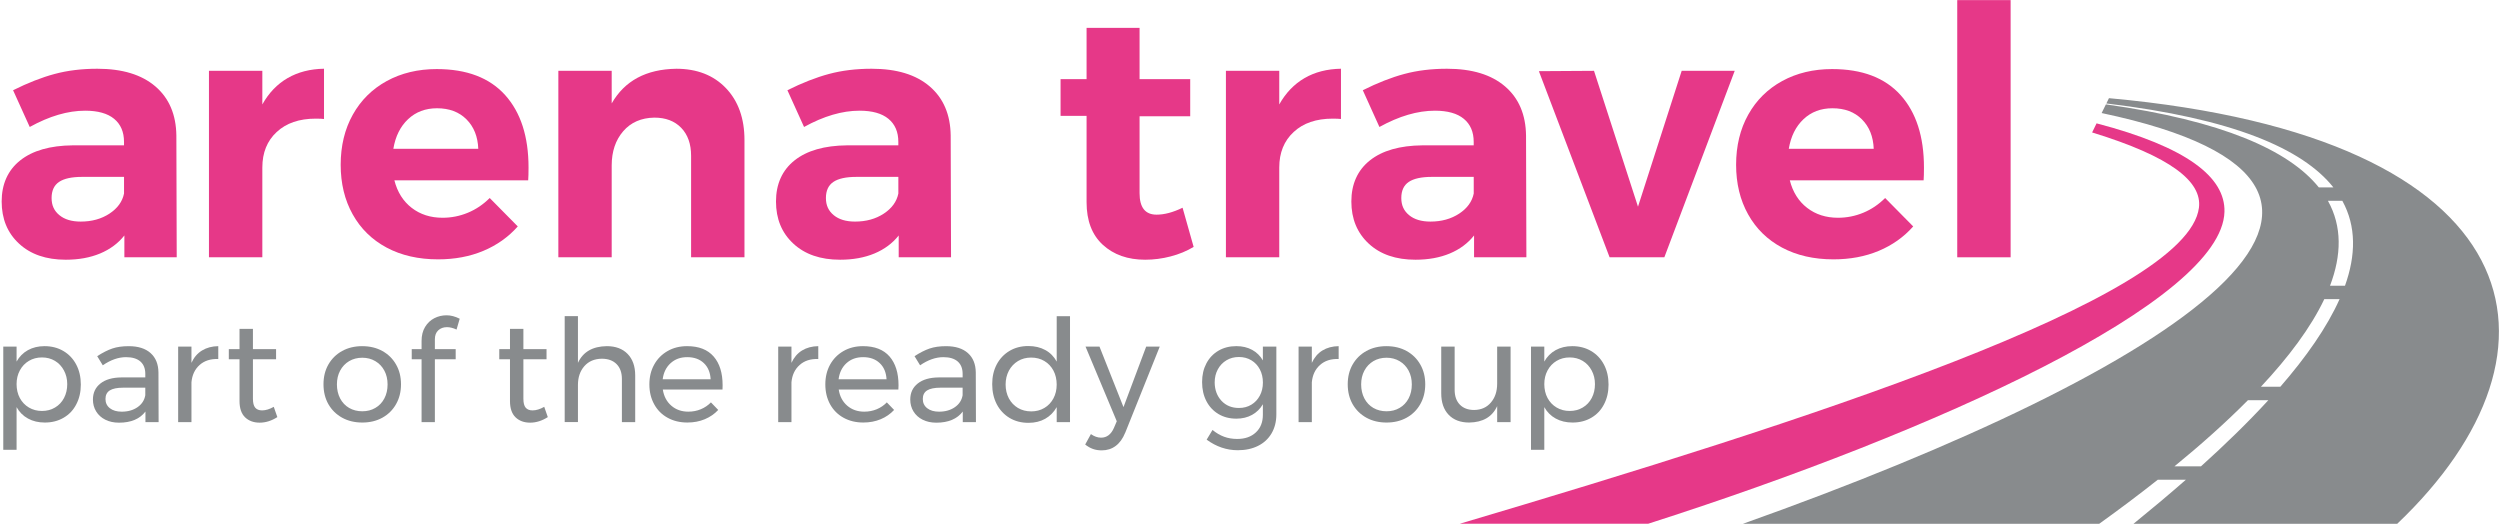
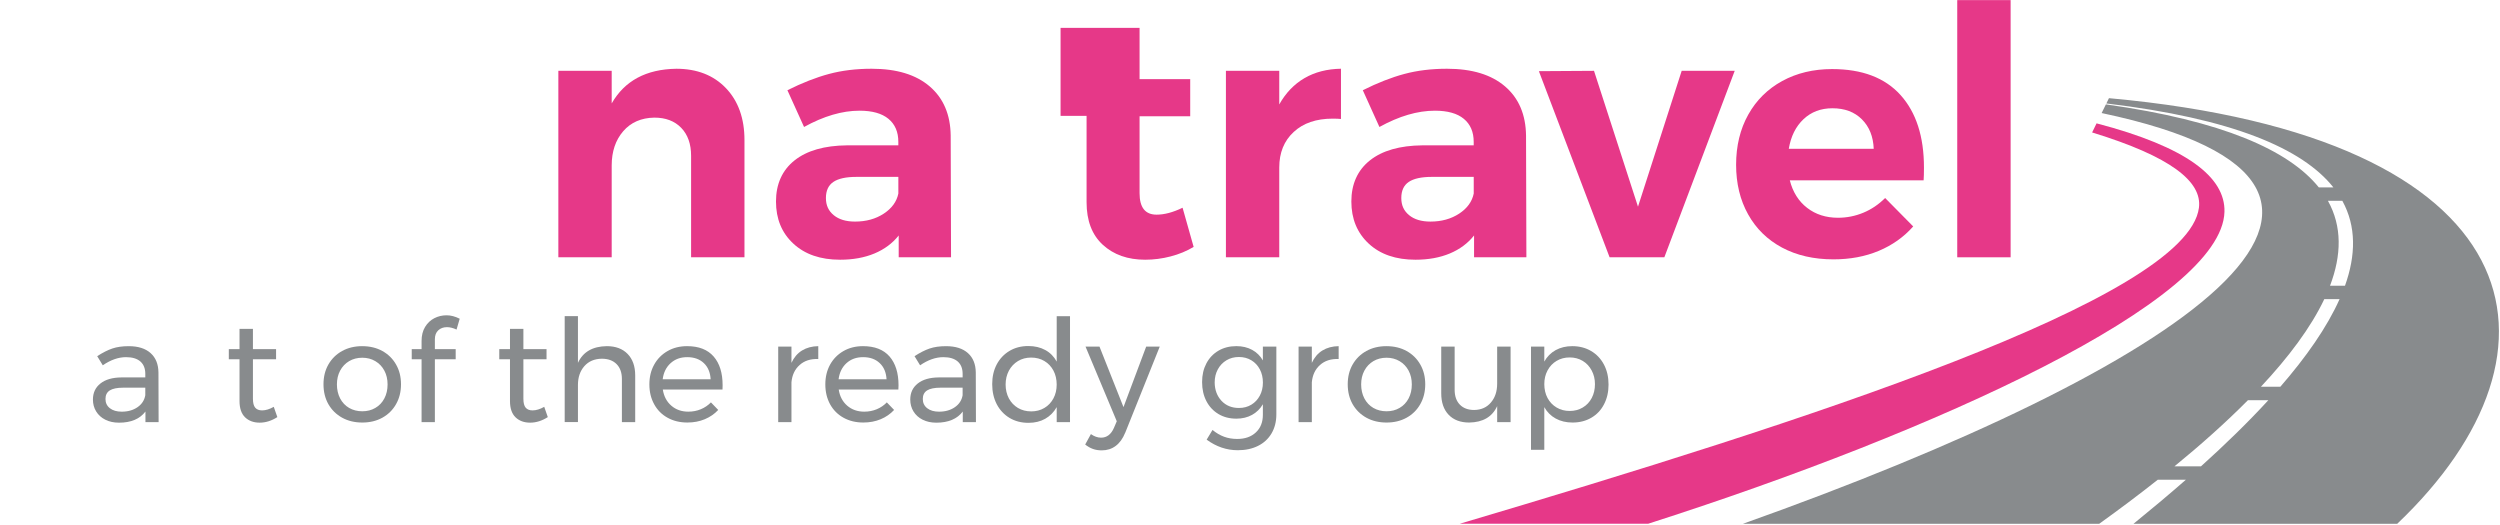
<svg xmlns="http://www.w3.org/2000/svg" width="1443" height="303" viewBox="0 0 1443 303" fill="none">
-   <path d="M46.57 127.9C52.99 127.9 58.51 126.37 63.19 123.3C67.85 120.23 70.65 116.36 71.59 111.7V102.1H47.39C41.37 102.1 36.94 103.07 34.09 105C31.22 106.93 29.78 110.04 29.78 114.3C29.78 118.56 31.27 121.74 34.29 124.2C37.29 126.67 41.37 127.9 46.58 127.9H46.57ZM71.79 148.51V135.91C68.2 140.45 63.52 143.91 57.79 146.31C52.04 148.71 45.45 149.91 37.97 149.91C26.63 149.91 17.63 146.81 10.97 140.61C4.28 134.41 0.96 126.31 0.96 116.3C0.96 106.29 4.53 98.26 11.66 92.59C18.79 86.92 28.9 84.02 41.98 83.89H71.58V81.89C71.58 76.15 69.67 71.72 65.88 68.59C62.07 65.45 56.49 63.89 49.16 63.89C39.15 63.89 28.5 67.02 17.16 73.29L7.55 52.08C16.1 47.81 24.1 44.68 31.58 42.68C39.04 40.68 47.23 39.68 56.18 39.68C70.6 39.68 81.74 43.08 89.69 49.88C97.62 56.68 101.65 66.15 101.8 78.29L102 148.51H71.78H71.79Z" fill="#E63888" />
-   <path d="M151.42 60.28C155.14 53.61 160.02 48.54 166.01 45.07C172.03 41.6 179.01 39.8 187.02 39.67V68.68C185.95 68.55 184.37 68.48 182.21 68.48C172.75 68.48 165.24 71.05 159.72 76.18C154.17 81.31 151.42 88.15 151.42 96.69V148.5H120.61V40.87H151.42V60.28Z" fill="#E63888" />
-   <path d="M276.06 85.89C275.79 78.82 273.51 73.15 269.25 68.89C264.99 64.62 259.32 62.49 252.26 62.49C245.57 62.49 240.02 64.59 235.54 68.79C231.08 72.99 228.23 78.69 227.04 85.9H276.06V85.89ZM252.06 39.87C269.4 39.87 282.55 44.87 291.57 54.88C300.56 64.88 305.07 78.82 305.07 96.69C305.07 99.89 305 102.36 304.87 104.09H227.64C229.37 110.89 232.72 116.19 237.65 119.99C242.58 123.79 248.52 125.69 255.46 125.69C260.51 125.69 265.39 124.72 270.05 122.79C274.73 120.86 278.92 118.02 282.66 114.29L298.86 130.7C293.41 136.84 286.77 141.54 278.97 144.8C271.17 148.07 262.47 149.7 252.86 149.7C241.52 149.7 231.61 147.43 223.14 142.9C214.67 138.36 208.15 131.96 203.55 123.69C198.94 115.42 196.64 105.89 196.64 95.08C196.64 84.27 198.97 74.51 203.65 66.17C208.31 57.83 214.85 51.37 223.24 46.77C231.66 42.17 241.25 39.87 252.07 39.87H252.06Z" fill="#E63888" />
  <path d="M390.3 39.68C402.29 39.68 411.87 43.41 419.01 50.88C426.14 58.35 429.71 68.35 429.71 80.89V148.51H398.9V89.89C398.9 83.09 396.99 77.72 393.2 73.79C389.39 69.85 384.23 67.89 377.69 67.89C370.09 68.02 364.09 70.66 359.68 75.79C355.27 80.92 353.07 87.49 353.07 95.5V148.51H322.28V40.88H353.07V59.69C360.55 46.62 372.96 39.95 390.3 39.69V39.68Z" fill="#E63888" />
  <path d="M493.51 127.9C499.93 127.9 505.45 126.37 510.13 123.3C514.79 120.23 517.59 116.36 518.53 111.7V102.1H494.33C488.31 102.1 483.88 103.07 481.03 105C478.16 106.93 476.72 110.04 476.72 114.3C476.72 118.56 478.23 121.74 481.23 124.2C484.23 126.67 488.31 127.9 493.52 127.9H493.51ZM518.73 148.51V135.91C515.14 140.45 510.46 143.91 504.73 146.31C498.98 148.71 492.39 149.91 484.91 149.91C473.57 149.91 464.57 146.81 457.91 140.61C451.22 134.41 447.9 126.31 447.9 116.3C447.9 106.29 451.47 98.26 458.6 92.59C465.73 86.92 475.84 84.02 488.92 83.89H518.52V81.89C518.52 76.15 516.61 71.72 512.82 68.59C509.01 65.45 503.46 63.89 496.1 63.89C486.12 63.89 475.44 67.02 464.1 73.29L454.49 52.08C463.04 47.81 471.04 44.68 478.52 42.68C485.98 40.68 494.17 39.68 503.12 39.68C517.54 39.68 528.71 43.08 536.63 49.88C544.56 56.68 548.59 66.15 548.74 78.29L548.94 148.51H518.72H518.73Z" fill="#E63888" />
-   <path d="M688.97 142.51C684.98 144.91 680.55 146.75 675.67 148.01C670.82 149.28 665.91 149.91 660.98 149.91C650.97 149.91 642.82 147.04 636.56 141.31C630.29 135.57 627.17 127.37 627.17 116.7V66.89H612.16V45.68H627.17V16.07H657.76V45.68H686.99V67.09H657.76V111.5C657.76 119.77 661.03 123.9 667.57 123.9C672.1 123.9 677.11 122.57 682.58 119.9L688.97 142.51Z" fill="#E63888" />
+   <path d="M688.97 142.51C684.98 144.91 680.55 146.75 675.67 148.01C670.82 149.28 665.91 149.91 660.98 149.91C650.97 149.91 642.82 147.04 636.56 141.31C630.29 135.57 627.17 127.37 627.17 116.7V66.89H612.16V45.68V16.07H657.76V45.68H686.99V67.09H657.76V111.5C657.76 119.77 661.03 123.9 667.57 123.9C672.1 123.9 677.11 122.57 682.58 119.9L688.97 142.51Z" fill="#E63888" />
  <path d="M738.39 60.28C742.13 53.61 747.01 48.54 753 45.07C758.99 41.6 766 39.8 774.01 39.67V68.68C772.94 68.55 771.33 68.48 769.2 68.48C759.74 68.48 752.23 71.05 746.71 76.18C741.16 81.31 738.39 88.15 738.39 96.69V148.5H707.6V40.87H738.39V60.28Z" fill="#E63888" />
  <path d="M825.64 127.9C832.03 127.9 837.55 126.37 842.24 123.3C846.9 120.23 849.7 116.36 850.64 111.7V102.1H826.44C820.45 102.1 816.01 103.07 813.14 105C810.27 106.93 808.83 110.04 808.83 114.3C808.83 118.56 810.34 121.74 813.34 124.2C816.34 126.67 820.45 127.9 825.65 127.9H825.64ZM850.83 148.51V135.91C847.24 140.45 842.56 143.91 836.83 146.31C831.08 148.71 824.49 149.91 817.01 149.91C805.69 149.91 796.67 146.81 790.01 140.61C783.35 134.41 780 126.31 780 116.3C780 106.29 783.57 98.26 790.7 92.59C797.83 86.92 807.94 84.02 821.02 83.89H850.62V81.89C850.62 76.15 848.71 71.72 844.92 68.59C841.13 65.45 835.56 63.89 828.23 63.89C818.22 63.89 807.55 67.02 796.2 73.29L786.61 52.08C795.13 47.81 803.13 44.68 810.61 42.68C818.07 40.68 826.26 39.68 835.21 39.68C849.63 39.68 860.8 43.08 868.72 49.88C876.65 56.68 880.68 66.15 880.83 78.29L881.03 148.51H850.81H850.83Z" fill="#E63888" />
  <path d="M888.24 41.08L920.06 40.88L945.45 119.3L970.67 40.88H1001.28L960.66 148.51H929.06L888.24 41.08Z" fill="#E63888" />
  <path d="M1081.51 85.89C1081.24 78.82 1078.96 73.15 1074.7 68.89C1070.44 64.62 1064.77 62.49 1057.68 62.49C1051.02 62.49 1045.44 64.59 1040.99 68.79C1036.53 72.99 1033.68 78.69 1032.49 85.9H1081.51V85.89ZM1057.48 39.87C1074.82 39.87 1088 44.87 1097.01 54.88C1106 64.88 1110.51 78.82 1110.51 96.69C1110.51 99.89 1110.44 102.36 1110.31 104.09H1033.08C1034.81 110.89 1038.16 116.19 1043.09 119.99C1048.02 123.79 1053.96 125.69 1060.9 125.69C1065.95 125.69 1070.83 124.72 1075.49 122.79C1080.17 120.86 1084.36 118.02 1088.1 114.29L1104.3 130.7C1098.85 136.84 1092.21 141.54 1084.41 144.8C1076.61 148.07 1067.89 149.7 1058.3 149.7C1046.96 149.7 1037.05 147.43 1028.58 142.9C1020.11 138.36 1013.59 131.96 1008.99 123.69C1004.38 115.42 1002.08 105.89 1002.08 95.08C1002.08 84.27 1004.41 74.51 1009.09 66.17C1013.75 57.83 1020.29 51.37 1028.68 46.77C1037.1 42.17 1046.69 39.87 1057.49 39.87H1057.48Z" fill="#E63888" />
  <path d="M1160.53 0.06H1129.72V148.51H1160.53V0.06Z" fill="#E63888" />
-   <path d="M24.22 237.21C27.02 237.21 29.55 236.55 31.75 235.23C33.99 233.91 35.72 232.07 36.96 229.71C38.2 227.35 38.81 224.68 38.81 221.72C38.81 218.76 38.16 216.17 36.9 213.81C35.63 211.45 33.93 209.61 31.72 208.29C29.51 206.97 27.01 206.31 24.22 206.31C21.43 206.31 18.89 206.97 16.69 208.29C14.45 209.61 12.72 211.45 11.45 213.81C10.18 216.17 9.57 218.81 9.57 221.72C9.57 224.63 10.19 227.42 11.45 229.75C12.72 232.08 14.45 233.91 16.69 235.23C18.9 236.55 21.43 237.21 24.22 237.21ZM25.69 199.8C29.78 199.8 33.4 200.73 36.58 202.6C39.76 204.47 42.23 207.08 44 210.43C45.77 213.78 46.65 217.63 46.65 221.97C46.65 226.31 45.77 230.06 44.03 233.38C42.32 236.7 39.88 239.29 36.7 241.13C33.55 242.97 29.93 243.89 25.87 243.89C22.19 243.89 18.95 243.12 16.16 241.58C13.33 240.04 11.16 237.85 9.57 234.99V259.63H1.89V200.05H9.57V208.7C11.16 205.84 13.34 203.65 16.1 202.11C18.9 200.57 22.07 199.8 25.69 199.8Z" fill="#888B8D" />
  <path d="M70.27 237.62C73.86 237.62 76.89 236.75 79.39 235.02C81.89 233.29 83.36 231 83.86 228.14V223.77H71.09C67.65 223.77 65.06 224.29 63.38 225.34C61.73 226.38 60.88 228.03 60.88 230.28C60.88 232.53 61.73 234.32 63.44 235.64C65.15 236.96 67.41 237.62 70.27 237.62ZM83.95 243.64V237.54C80.71 241.82 75.62 243.97 68.71 243.97C65.68 243.97 63.03 243.39 60.76 242.24C58.46 241.09 56.73 239.49 55.49 237.46C54.25 235.43 53.64 233.15 53.64 230.62C53.64 226.72 55.08 223.63 57.97 221.35C60.85 219.07 64.86 217.9 70.04 217.85H83.87V215.79C83.87 212.71 82.93 210.34 81.04 208.66C79.13 206.99 76.36 206.15 72.74 206.15C68.36 206.15 63.88 207.72 59.32 210.85L56.11 205.58C59.23 203.55 62.14 202.08 64.79 201.17C67.47 200.26 70.62 199.81 74.3 199.81C79.74 199.81 83.95 201.14 86.93 203.81C89.9 206.47 91.4 210.2 91.46 214.98L91.55 243.66H83.96L83.95 243.64Z" fill="#888B8D" />
-   <path d="M110.51 209.44C111.92 206.31 113.95 203.93 116.6 202.31C119.25 200.69 122.37 199.85 125.99 199.8V207.22C121.55 207.06 117.96 208.21 115.19 210.68C112.45 213.15 110.89 216.47 110.51 220.65V243.64H102.83V200.05H110.51V209.44Z" fill="#888B8D" />
  <path d="M160.09 240.75C156.73 242.89 153.35 243.96 149.88 243.96C146.41 243.96 143.61 242.93 141.46 240.87C139.34 238.81 138.25 235.69 138.25 231.52V207.38H132.07V201.53H138.25V189.83H145.99V201.53H159.35V207.38H145.99V230.12C145.99 232.54 146.43 234.27 147.31 235.31C148.19 236.35 149.52 236.88 151.28 236.88C153.37 236.88 155.61 236.19 158.02 234.82L160.08 240.75H160.09Z" fill="#888B8D" />
  <path d="M209.12 206.48C206.27 206.48 203.73 207.14 201.5 208.46C199.29 209.78 197.56 211.61 196.32 213.94C195.08 216.27 194.47 218.93 194.47 221.89C194.47 224.85 195.09 227.6 196.32 229.97C197.56 232.33 199.29 234.16 201.5 235.45C203.74 236.74 206.27 237.39 209.12 237.39C211.97 237.39 214.45 236.75 216.65 235.45C218.89 234.16 220.62 232.33 221.86 229.97C223.1 227.61 223.71 224.92 223.71 221.89C223.71 218.86 223.09 216.27 221.86 213.94C220.62 211.61 218.89 209.78 216.65 208.46C214.44 207.14 211.91 206.48 209.12 206.48ZM209.12 199.81C213.48 199.81 217.33 200.74 220.72 202.61C224.08 204.48 226.72 207.07 228.61 210.4C230.52 213.72 231.46 217.53 231.46 221.81C231.46 226.09 230.52 229.91 228.61 233.26C226.73 236.61 224.08 239.22 220.72 241.09C217.34 242.96 213.48 243.89 209.12 243.89C204.76 243.89 200.85 242.96 197.47 241.09C194.09 239.22 191.47 236.63 189.55 233.3C187.67 229.98 186.72 226.15 186.72 221.8C186.72 217.45 187.66 213.71 189.55 210.39C191.46 207.07 194.08 204.47 197.47 202.6C200.85 200.73 204.74 199.8 209.12 199.8V199.81Z" fill="#888B8D" />
  <path d="M257.92 188.84C255.95 188.84 254.3 189.44 252.98 190.65C251.66 191.86 251.01 193.59 251.01 195.84V201.53H263.02V207.38H251.01V243.64H243.33V207.38H237.65V201.53H243.33V196.83C243.33 193.64 244.01 190.94 245.36 188.71C246.71 186.49 248.48 184.81 250.66 183.68C252.87 182.55 255.22 181.99 257.75 181.99C260.28 181.99 262.69 182.65 265.34 183.97L263.52 190.23C261.55 189.3 259.69 188.83 257.93 188.83L257.92 188.84Z" fill="#888B8D" />
  <path d="M316.2 240.75C312.84 242.89 309.46 243.96 305.99 243.96C302.52 243.96 299.72 242.93 297.57 240.87C295.45 238.81 294.36 235.69 294.36 231.52V207.38H288.18V201.53H294.36V189.83H302.1V201.53H315.46V207.38H302.1V230.12C302.1 232.54 302.54 234.27 303.42 235.31C304.3 236.35 305.63 236.88 307.39 236.88C309.48 236.88 311.72 236.19 314.13 234.82L316.19 240.75H316.2Z" fill="#888B8D" />
  <path d="M350.25 199.8C355.34 199.8 359.37 201.3 362.26 204.29C365.17 207.28 366.64 211.42 366.64 216.69V243.64H358.96V218.75C358.96 215.07 357.93 212.2 355.87 210.14C353.81 208.08 350.98 207.05 347.36 207.05C343.12 207.11 339.77 208.53 337.3 211.33C334.83 214.13 333.59 217.76 333.59 222.21V243.63H325.94V182.49H333.59V209.44C336.5 203.12 342.07 199.91 350.25 199.8Z" fill="#888B8D" />
  <path d="M410.18 218.92C409.97 214.96 408.65 211.85 406.24 209.57C403.83 207.29 400.62 206.15 396.68 206.15C392.74 206.15 389.65 207.3 387.09 209.61C384.53 211.92 383 215.02 382.5 218.92H410.19H410.18ZM396.58 199.8C403.35 199.8 408.44 201.79 411.91 205.77C415.38 209.75 417.09 215.29 417.09 222.37C417.09 223.47 417.09 224.29 417.03 224.84H382.57C383.19 228.74 384.81 231.84 387.48 234.15C390.13 236.46 393.42 237.61 397.31 237.61C399.9 237.61 402.31 237.14 404.52 236.21C406.76 235.28 408.7 233.96 410.35 232.25L414.56 236.62C412.41 238.93 409.82 240.71 406.79 241.98C403.79 243.24 400.43 243.88 396.75 243.88C392.45 243.88 388.66 242.96 385.33 241.12C382 239.28 379.41 236.68 377.59 233.33C375.74 229.98 374.82 226.16 374.82 221.88C374.82 217.6 375.73 213.79 377.59 210.47C379.41 207.15 382 204.54 385.3 202.64C388.6 200.74 392.36 199.8 396.57 199.8H396.58Z" fill="#888B8D" />
  <path d="M715.11 235.48C717.82 235.48 720.2 234.85 722.29 233.58C724.38 232.32 726 230.57 727.18 228.35C728.36 226.13 728.95 223.61 728.95 220.81C728.95 218.01 728.36 215.41 727.18 213.19C726 210.97 724.38 209.22 722.29 207.96C720.2 206.7 717.82 206.06 715.11 206.06C712.4 206.06 710.02 206.69 707.9 207.96C705.78 209.23 704.13 210.97 702.93 213.19C701.72 215.41 701.11 217.95 701.11 220.81C701.17 225.09 702.49 228.61 705.05 231.36C707.64 234.11 710.99 235.48 715.12 235.48H715.11ZM736.71 200.05V239.19C736.71 243.37 735.77 247.02 733.94 250.15C732.09 253.28 729.5 255.69 726.14 257.36C722.78 259.03 718.9 259.87 714.46 259.87C708.02 259.87 702.04 257.84 696.48 253.77L699.86 248.17C702.01 249.93 704.22 251.23 706.54 252.08C708.84 252.93 711.37 253.36 714.1 253.36C718.63 253.36 722.22 252.1 724.9 249.57C727.61 247.04 728.93 243.66 728.93 239.43V233.33C727.4 235.97 725.31 238.01 722.69 239.47C720.04 240.93 717.01 241.65 713.63 241.65C709.72 241.65 706.27 240.76 703.27 238.97C700.3 237.18 697.97 234.7 696.32 231.51C694.67 228.32 693.85 224.67 693.85 220.55C693.85 216.43 694.67 212.89 696.32 209.76C697.97 206.63 700.29 204.18 703.27 202.43C706.27 200.67 709.71 199.79 713.63 199.79C717.07 199.79 720.1 200.51 722.72 201.93C725.34 203.36 727.4 205.39 728.93 208.03V200.04H736.7L736.71 200.05Z" fill="#888B8D" />
  <path d="M757.19 209.44C758.63 206.31 760.66 203.93 763.28 202.31C765.93 200.69 769.05 199.85 772.67 199.8V207.22C768.23 207.06 764.64 208.21 761.9 210.68C759.13 213.15 757.57 216.47 757.19 220.65V243.64H749.54V200.05H757.19V209.44Z" fill="#888B8D" />
  <path d="M800.31 206.48C797.46 206.48 794.92 207.14 792.69 208.46C790.48 209.78 788.75 211.61 787.51 213.94C786.27 216.27 785.66 218.93 785.66 221.89C785.66 224.85 786.28 227.6 787.51 229.97C788.75 232.33 790.48 234.16 792.69 235.45C794.93 236.74 797.46 237.39 800.31 237.39C803.16 237.39 805.64 236.75 807.84 235.45C810.08 234.16 811.81 232.33 813.05 229.97C814.29 227.61 814.9 224.92 814.9 221.89C814.9 218.86 814.28 216.27 813.05 213.94C811.81 211.61 810.08 209.78 807.84 208.46C805.63 207.14 803.1 206.48 800.31 206.48ZM800.31 199.81C804.67 199.81 808.52 200.74 811.91 202.61C815.27 204.48 817.91 207.07 819.8 210.4C821.71 213.72 822.65 217.53 822.65 221.81C822.65 226.09 821.71 229.91 819.8 233.26C817.92 236.61 815.27 239.22 811.91 241.09C808.53 242.96 804.67 243.89 800.31 243.89C795.95 243.89 792.04 242.96 788.66 241.09C785.28 239.22 782.66 236.63 780.74 233.3C778.86 229.98 777.91 226.15 777.91 221.8C777.91 217.45 778.85 213.71 780.74 210.39C782.65 207.07 785.27 204.47 788.66 202.6C792.04 200.73 795.93 199.8 800.31 199.8V199.81Z" fill="#888B8D" />
  <path d="M871.91 200.05V243.64H864.17V234.41C861.32 240.62 855.93 243.78 848.01 243.89C842.98 243.89 839 242.39 836.15 239.4C833.3 236.41 831.88 232.27 831.88 227V200.05H839.62V224.94C839.62 228.62 840.62 231.49 842.62 233.55C844.62 235.61 847.39 236.64 850.89 236.64C854.98 236.58 858.19 235.14 860.57 232.31C862.98 229.48 864.16 225.87 864.16 221.47V200.05H871.9H871.91Z" fill="#888B8D" />
  <path d="M906.02 237.21C908.82 237.21 911.35 236.55 913.55 235.23C915.79 233.91 917.52 232.07 918.76 229.71C920 227.35 920.61 224.68 920.61 221.72C920.61 218.76 919.96 216.17 918.7 213.81C917.43 211.45 915.73 209.61 913.52 208.29C911.31 206.97 908.81 206.31 906.02 206.31C903.23 206.31 900.69 206.97 898.49 208.29C896.25 209.61 894.52 211.45 893.25 213.81C891.98 216.17 891.37 218.81 891.37 221.72C891.37 224.63 891.99 227.42 893.25 229.75C894.52 232.08 896.25 233.91 898.49 235.23C900.7 236.55 903.23 237.21 906.02 237.21ZM907.49 199.8C911.58 199.8 915.2 200.73 918.38 202.6C921.56 204.47 924.03 207.08 925.8 210.43C927.57 213.78 928.45 217.63 928.45 221.97C928.45 226.31 927.57 230.06 925.83 233.38C924.12 236.7 921.68 239.29 918.5 241.13C915.35 242.97 911.73 243.89 907.67 243.89C903.99 243.89 900.75 243.12 897.96 241.58C895.13 240.04 892.96 237.85 891.37 234.99V259.63H883.69V200.05H891.37V208.7C892.96 205.84 895.14 203.65 897.9 202.11C900.7 200.57 903.87 199.8 907.49 199.8Z" fill="#888B8D" />
  <path d="M456.83 209.44C458.27 206.31 460.3 203.93 462.92 202.31C465.57 200.69 468.69 199.85 472.31 199.8V207.22C467.87 207.06 464.28 208.21 461.54 210.68C458.77 213.15 457.21 216.47 456.83 220.65V243.64H449.18V200.05H456.83V209.44Z" fill="#888B8D" />
  <path d="M511.72 218.92C511.48 214.96 510.19 211.85 507.75 209.57C505.34 207.29 502.16 206.15 498.21 206.15C494.26 206.15 491.15 207.3 488.59 209.61C486.06 211.92 484.53 215.02 484.03 218.92H511.72ZM498.12 199.8C504.86 199.8 509.98 201.79 513.45 205.77C516.89 209.75 518.63 215.29 518.63 222.37C518.63 223.47 518.6 224.29 518.54 224.84H484.11C484.7 228.74 486.35 231.84 489 234.15C491.68 236.46 494.97 237.61 498.86 237.61C501.45 237.61 503.83 237.14 506.07 236.21C508.31 235.28 510.22 233.96 511.87 232.25L516.08 236.62C513.93 238.93 511.37 240.71 508.34 241.98C505.31 243.24 501.98 243.88 498.28 243.88C494.01 243.88 490.22 242.96 486.89 241.12C483.56 239.28 480.97 236.68 479.12 233.33C477.3 229.98 476.38 226.16 476.38 221.88C476.38 217.6 477.29 213.79 479.12 210.47C480.97 207.15 483.53 204.54 486.83 202.64C490.13 200.74 493.89 199.8 498.13 199.8H498.12Z" fill="#888B8D" />
  <path d="M542.03 237.62C545.62 237.62 548.65 236.75 551.15 235.02C553.65 233.29 555.12 231 555.62 228.14V223.77H542.85C539.41 223.77 536.82 224.29 535.14 225.34C533.49 226.38 532.64 228.03 532.64 230.28C532.64 232.53 533.49 234.32 535.2 235.64C536.91 236.96 539.17 237.62 542.03 237.62ZM555.71 243.64V237.54C552.47 241.82 547.38 243.97 540.47 243.97C537.44 243.97 534.79 243.39 532.52 242.24C530.22 241.09 528.49 239.49 527.25 237.46C526.01 235.43 525.4 233.15 525.4 230.62C525.4 226.72 526.84 223.63 529.73 221.35C532.61 219.07 536.62 217.9 541.8 217.85H555.63V215.79C555.63 212.71 554.69 210.34 552.8 208.66C550.89 206.99 548.12 206.15 544.5 206.15C540.12 206.15 535.64 207.72 531.08 210.85L527.87 205.58C530.99 203.55 533.9 202.08 536.55 201.17C539.23 200.26 542.38 199.81 546.06 199.81C551.5 199.81 555.71 201.14 558.69 203.81C561.66 206.47 563.16 210.2 563.22 214.98L563.31 243.66H555.72L555.71 243.64Z" fill="#888B8D" />
  <path d="M595.18 237.46C598.03 237.46 600.6 236.8 602.8 235.48C605.04 234.16 606.77 232.32 608.04 229.96C609.31 227.6 609.92 224.93 609.92 221.97C609.92 219.01 609.3 216.26 608.04 213.89C606.77 211.53 605.04 209.69 602.8 208.37C600.59 207.05 598.03 206.39 595.18 206.39C592.33 206.39 589.79 207.06 587.56 208.41C585.35 209.76 583.59 211.61 582.32 213.97C581.08 216.33 580.44 219 580.44 221.96C580.44 224.92 581.09 227.59 582.32 229.95C583.59 232.31 585.35 234.15 587.56 235.47C589.8 236.79 592.33 237.45 595.18 237.45V237.46ZM617.61 182.5V243.64H609.93V234.99C608.28 237.9 606.07 240.14 603.31 241.71C600.54 243.28 597.31 244.06 593.63 244.06C589.51 244.06 585.86 243.11 582.71 241.22C579.56 239.32 577.09 236.69 575.32 233.31C573.58 229.93 572.7 226.07 572.7 221.73C572.7 217.39 573.58 213.64 575.32 210.32C577.09 207 579.56 204.4 582.71 202.53C585.86 200.66 589.48 199.73 593.54 199.73C597.28 199.73 600.54 200.5 603.34 202.04C606.17 203.58 608.34 205.8 609.93 208.71V182.51H617.61V182.5Z" fill="#888B8D" />
  <path d="M649.43 249.82C648.08 253.17 646.25 255.7 643.96 257.4C641.69 259.1 639.02 259.95 635.93 259.95C634.08 259.95 632.37 259.68 630.84 259.13C629.28 258.58 627.81 257.73 626.37 256.58L629.67 250.56C631.61 251.93 633.55 252.62 635.53 252.62C638.83 252.62 641.3 250.75 642.95 247.02L644.6 243.15L626.56 200.05H634.62L648.48 234.99L661.58 200.05H669.41L649.46 249.82H649.43Z" fill="#888B8D" />
  <path fill-rule="evenodd" clip-rule="evenodd" d="M1210.15 71.19L1207.57 76.45C1253.07 90.39 1271.13 104.84 1269.23 119.89C1262.57 172.54 1040.11 243.72 842.57 302.31H951.3C1118 248.99 1282.6 173.82 1283.96 122.25C1284.49 102.32 1262.32 84.85 1210.16 71.2L1210.15 71.19Z" fill="#E63888" />
  <path fill-rule="evenodd" clip-rule="evenodd" d="M1217.3 56.65L1215.79 59.72C1288.55 68.4 1328.99 85.71 1346.82 108.15H1338.41C1321.04 86.63 1282.71 69.7 1215.53 60.24L1213.07 65.25C1416.21 108.12 1257.43 212.91 1006.06 302.32H1211.69C1223.19 294.06 1234.53 285.56 1245.46 276.91H1261.68C1251.74 285.61 1241.58 294.11 1231.47 302.32H1383.69C1489.39 201.72 1462.83 78.98 1217.29 56.66L1217.3 56.65ZM1270.41 269.17H1255.1C1270.47 256.6 1284.84 243.78 1297.53 230.98H1309.3C1297.5 243.85 1284.26 256.68 1270.41 269.17ZM1316.21 223.24H1304.99C1321.07 206.06 1333.83 189.01 1341.58 172.67H1350.4C1343.08 189.05 1331.06 206.13 1316.2 223.24H1316.21ZM1353.53 164.93H1344.89C1351.58 147.31 1351.92 130.7 1343.68 115.91H1352C1360.12 130.7 1359.81 147.33 1353.53 164.93Z" fill="#888B8D" />
</svg>